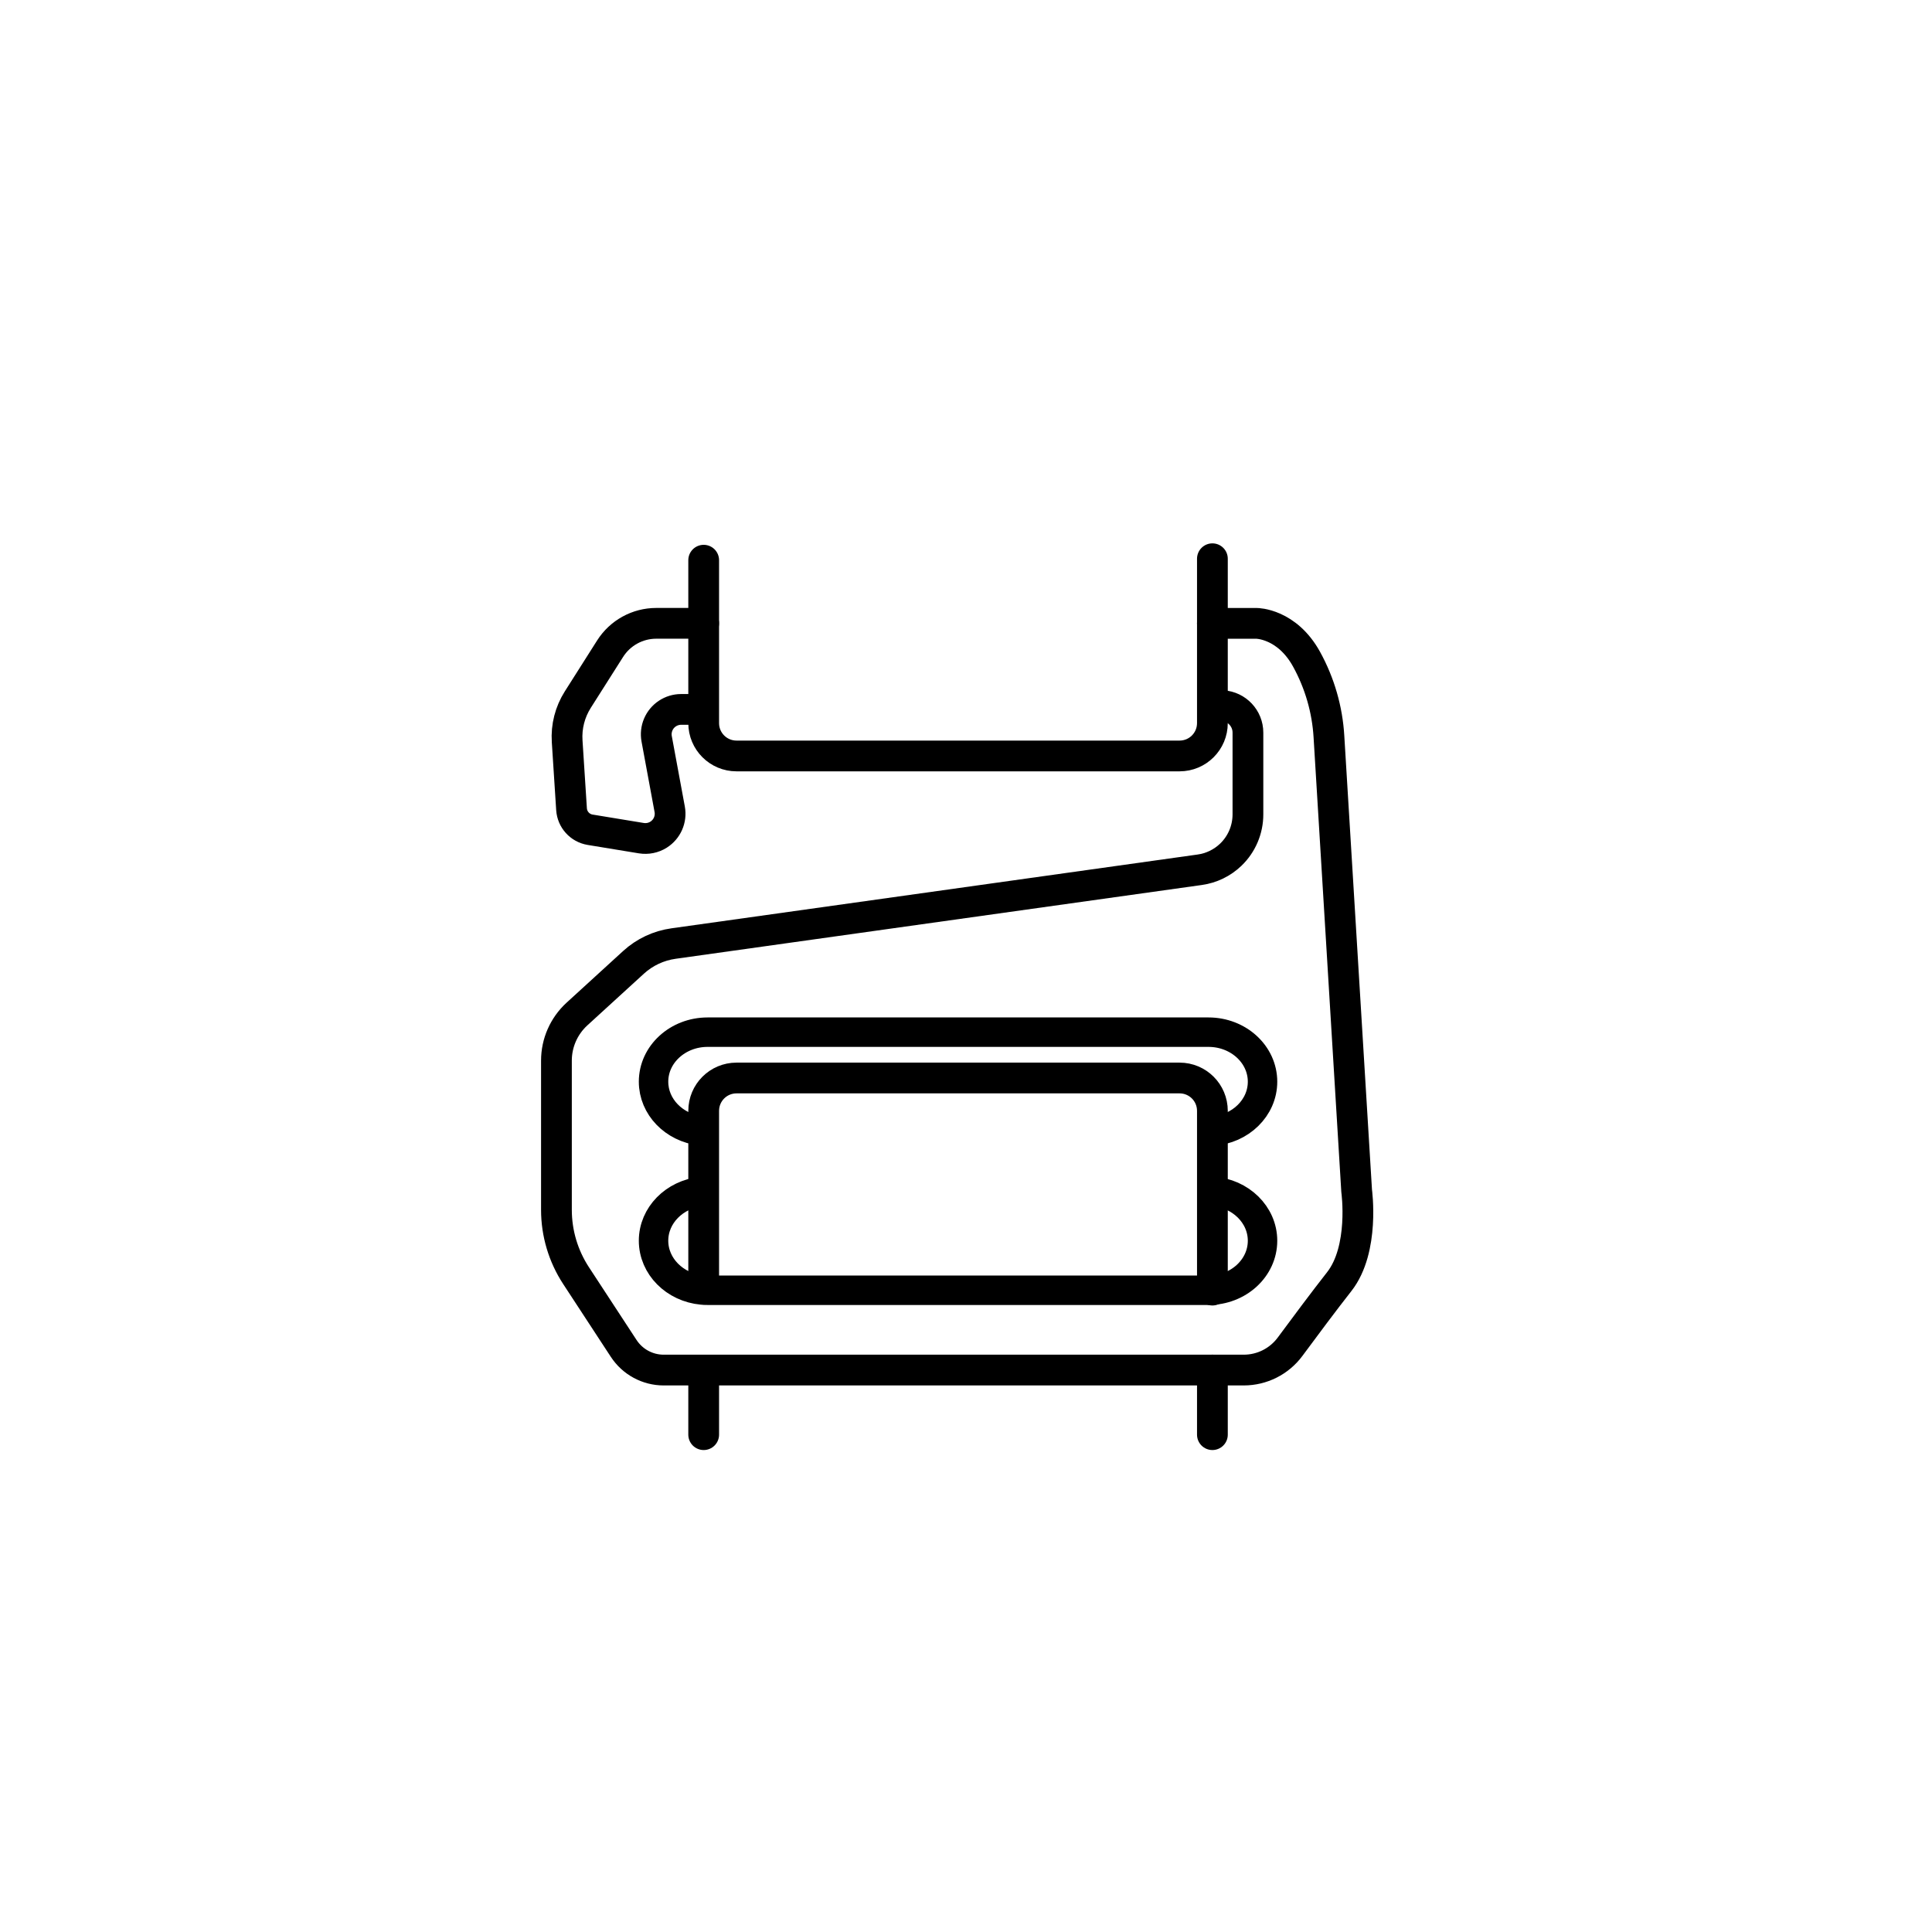
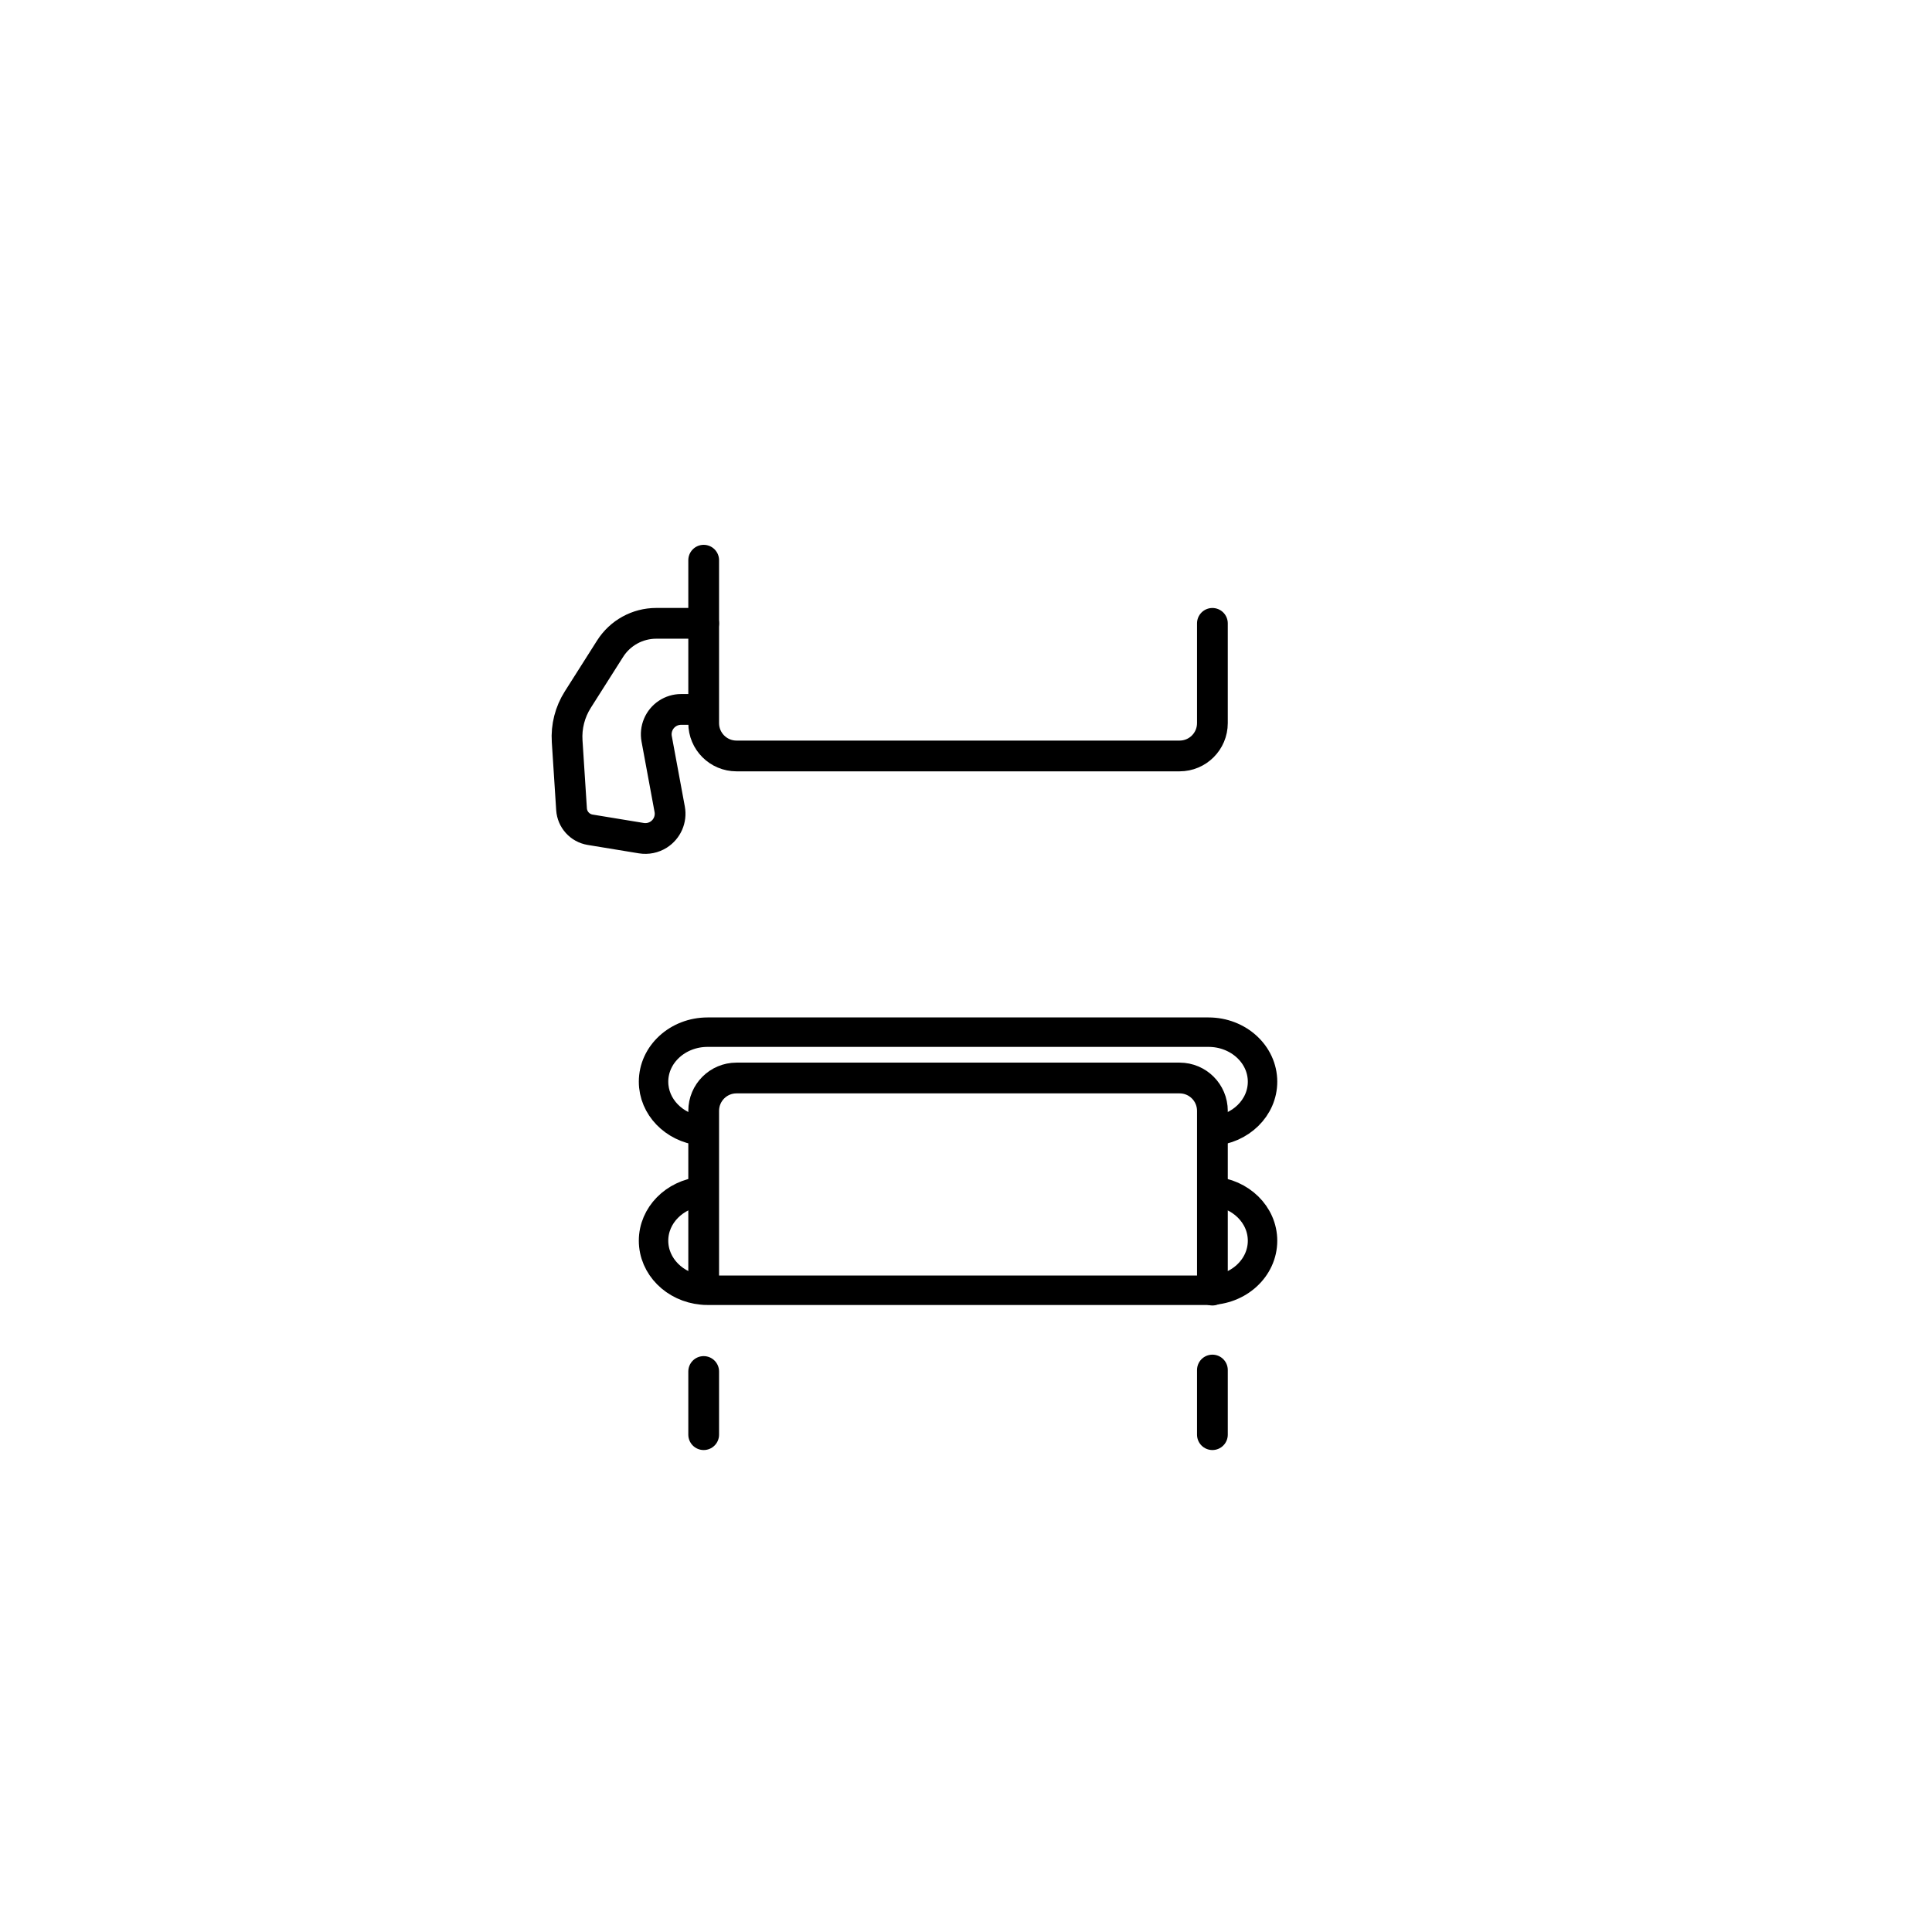
<svg xmlns="http://www.w3.org/2000/svg" viewBox="0 0 502.52 502.52" id="Layer_1">
  <defs>
    <style>.cls-1{stroke-width:7.66px;}.cls-1,.cls-2{fill:none;stroke:#000;stroke-linecap:round;stroke-linejoin:round;}.cls-2{stroke-width:8px;}</style>
  </defs>
-   <path d="M315.35,162.14h11.51s7.87,0,13.01,9.38h0c3.39,6.18,5.37,13.02,5.79,20.05l7.21,118.2s2.12,15.13-4.54,23.6c-3.88,4.94-9.1,11.94-12.77,16.91-2.83,3.83-7.3,6.08-12.06,6.08h-150.87c-4.19,0-8.1-2.11-10.4-5.62l-12.4-18.95c-3.33-5.09-5.1-11.03-5.1-17.11v-38.82c0-4.6,1.94-8.99,5.33-12.1l14.72-13.45c2.9-2.65,6.53-4.35,10.42-4.89l136.84-19.19c3.04-.42,5.87-1.79,8.09-3.92h0c2.85-2.74,4.46-6.52,4.46-10.48v-21.27c0-3.73-2.9-6.77-6.56-7.01h-2.02" class="cls-2" />
  <path d="M180.47,184.52h-3.3c-2.6,0-4.96,1.56-5.97,3.96h0c-.49,1.17-.63,2.45-.4,3.69l3.39,18.32c.48,2.59-.67,5.2-2.89,6.61h0c-1.33.84-2.92,1.16-4.48.91l-13.33-2.19c-2.65-.44-4.65-2.64-4.83-5.33l-1.14-17.69c-.25-3.81.72-7.6,2.77-10.83l8.4-13.24c2.61-4.11,7.13-6.6,12-6.6h9.77" class="cls-2" />
  <path d="M183.03,162.14v25.95c0,4.72,3.82,8.54,8.54,8.54h115.24c4.72,0,8.54-3.82,8.54-8.54v-25.95" class="cls-2" />
  <path d="M315.35,309.87c7.29.48,13.04,6.05,13.04,12.85h0c0,7.11-6.29,12.88-14.06,12.88h-130.28c-.49,0-.96-.02-1.44-.07-7.09-.66-12.62-6.15-12.62-12.82h0c0-6.61,5.44-12.06,12.45-12.8" class="cls-1" />
  <path d="M182.2,294.12c-6.89-.83-12.21-6.23-12.21-12.77h0c0-7.11,6.29-12.88,14.06-12.88h130.28c7.77,0,14.06,5.77,14.06,12.88h0c0,6.8-5.75,12.37-13.04,12.85" class="cls-1" />
  <line y2="373.16" x2="183.03" y1="356.73" x1="183.03" class="cls-2" />
  <path d="M315.35,335.56v-46.63c0-4.72-3.82-8.54-8.54-8.54h-115.24c-4.72,0-8.54,3.82-8.54,8.54v46.39" class="cls-2" />
  <line y2="356.35" x2="315.35" y1="373.16" x1="315.35" class="cls-2" />
  <line y2="162.14" x2="183.03" y1="145.71" x1="183.03" class="cls-2" />
-   <line y2="145.33" x2="315.35" y1="162.14" x1="315.35" class="cls-2" />
</svg>